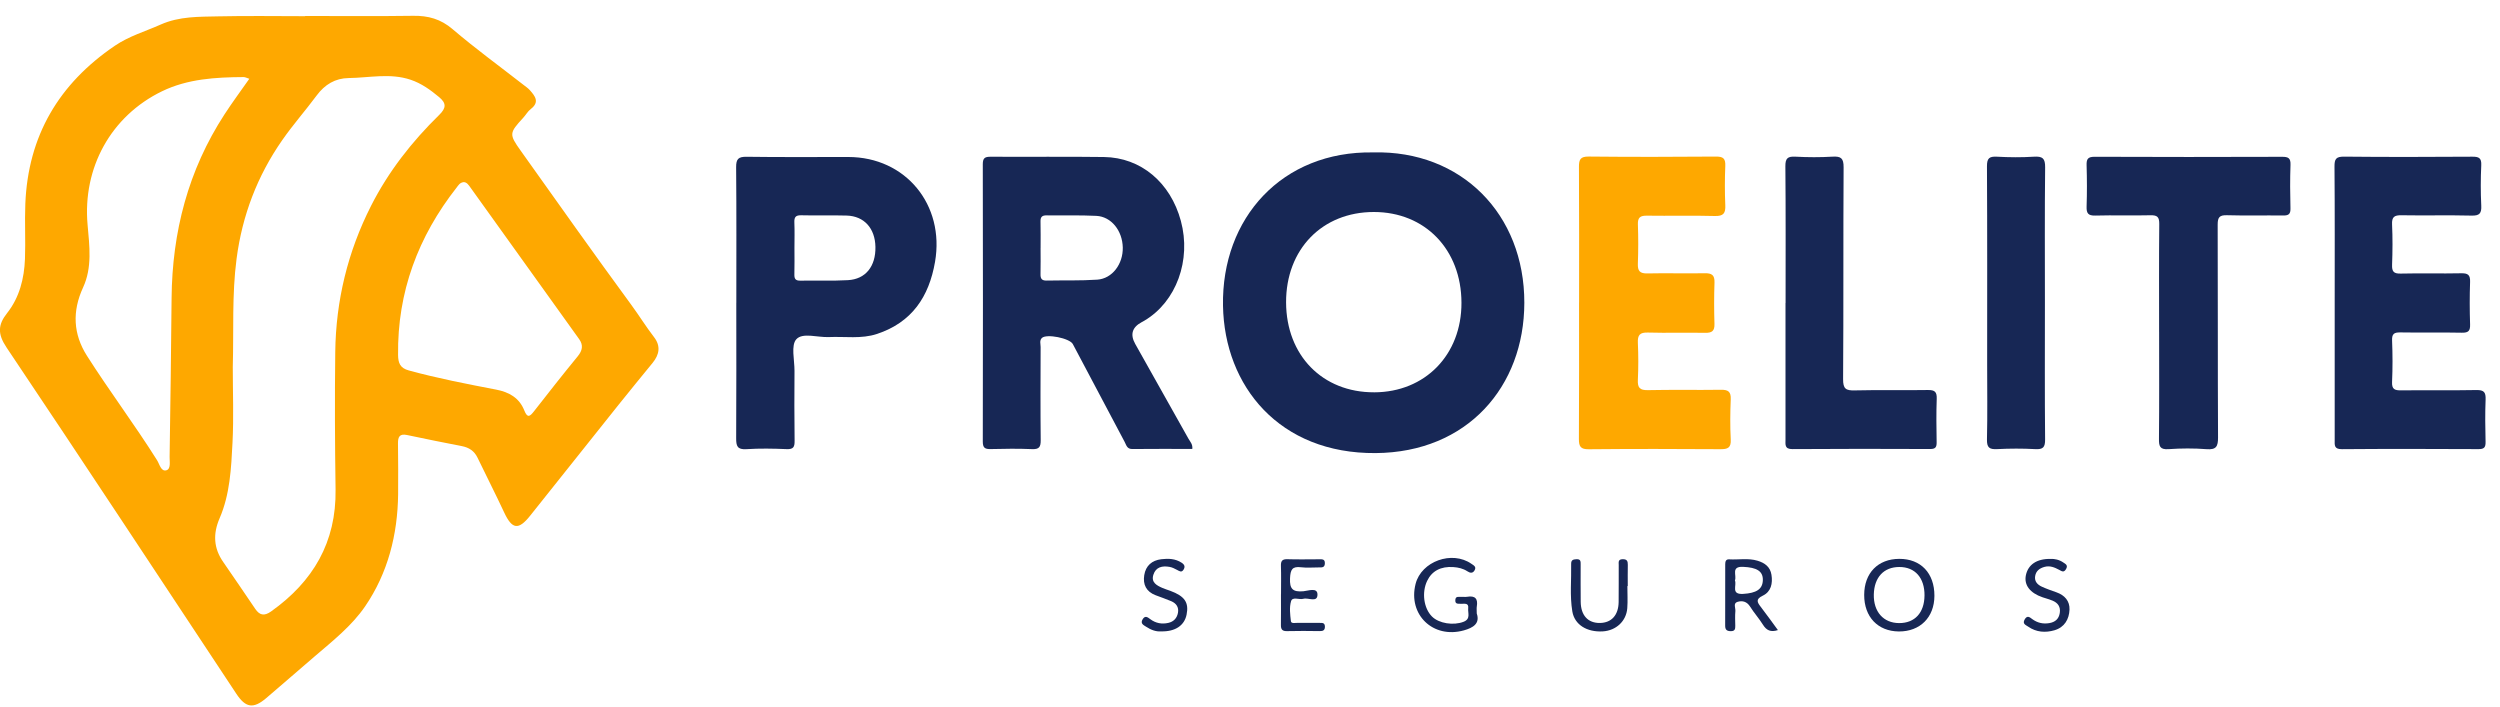
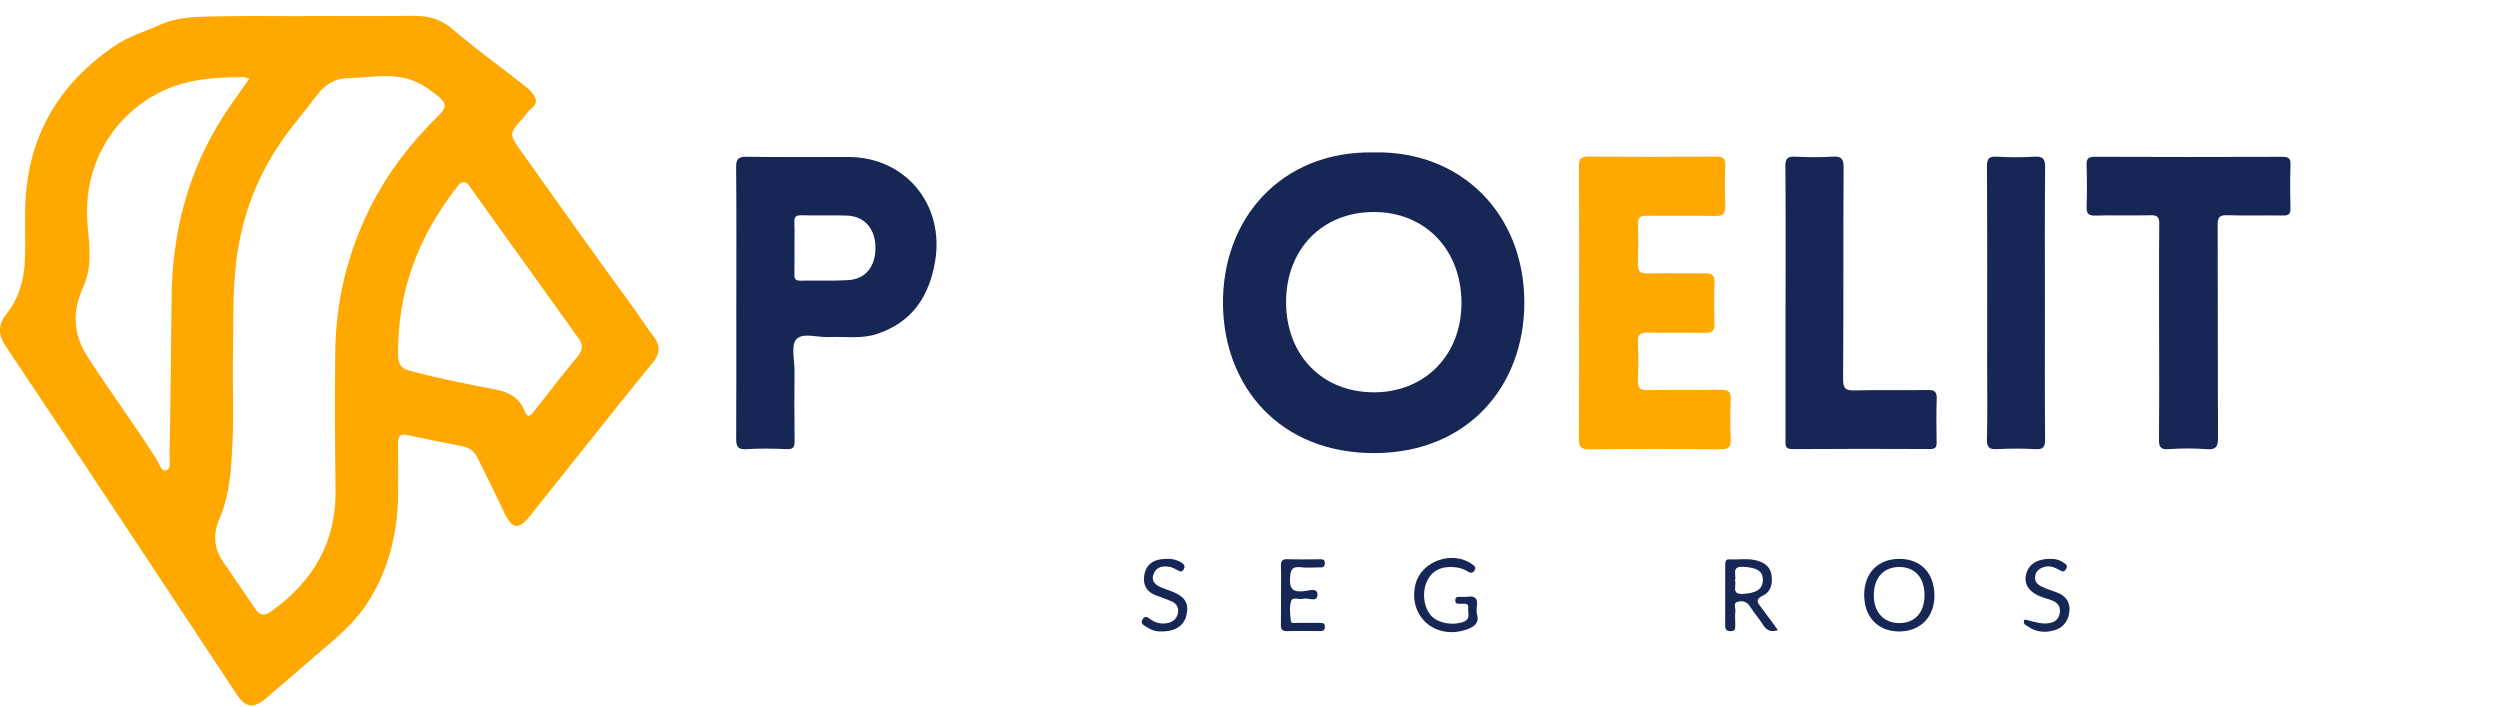
<svg xmlns="http://www.w3.org/2000/svg" width="145" height="41" viewBox="0 0 145 41" fill="none">
  <g clip-path="url(#clip0_333_5506)">
    <path d="M17.697 0.927C19.787 0.927 21.875 0.948 23.965 0.917C24.838 0.905 25.56 1.101 26.253 1.694C27.577 2.823 28.987 3.85 30.36 4.92C30.488 5.02 30.627 5.112 30.733 5.232C31.037 5.575 31.311 5.921 30.785 6.323C30.611 6.455 30.499 6.667 30.346 6.832C29.536 7.714 29.518 7.783 30.2 8.74C32.33 11.732 34.45 14.73 36.622 17.691C37.071 18.303 37.469 18.95 37.933 19.551C38.336 20.073 38.242 20.569 37.85 21.049C37.19 21.859 36.525 22.665 35.873 23.482C34.162 25.622 32.453 27.764 30.75 29.909C30.072 30.761 29.702 30.709 29.24 29.718C28.742 28.651 28.205 27.602 27.694 26.541C27.508 26.156 27.203 25.957 26.798 25.877C25.737 25.666 24.674 25.463 23.617 25.233C23.166 25.135 23.08 25.349 23.083 25.722C23.092 26.704 23.102 27.688 23.091 28.671C23.062 31.015 22.498 33.234 21.178 35.167C20.409 36.293 19.305 37.168 18.26 38.063C17.319 38.869 16.387 39.685 15.443 40.489C14.698 41.123 14.252 41.061 13.709 40.241C11.501 36.907 9.301 33.568 7.092 30.236C4.86 26.868 2.627 23.501 0.375 20.147C-0.152 19.361 -0.116 18.824 0.411 18.161C1.128 17.256 1.404 16.157 1.448 15.019C1.488 13.956 1.426 12.889 1.469 11.826C1.626 7.885 3.408 4.865 6.658 2.656C7.49 2.091 8.427 1.822 9.321 1.423C10.412 0.94 11.537 0.975 12.66 0.949C14.339 0.91 16.018 0.939 17.698 0.939V0.928L17.697 0.927ZM13.501 21.262C13.501 22.735 13.56 24.212 13.485 25.68C13.409 27.163 13.34 28.666 12.736 30.062C12.35 30.957 12.382 31.793 12.953 32.605C13.582 33.503 14.187 34.416 14.807 35.319C15.056 35.681 15.318 35.751 15.721 35.465C18.161 33.731 19.508 31.448 19.463 28.393C19.424 25.733 19.413 23.072 19.445 20.414C19.481 17.437 20.168 14.606 21.519 11.942C22.529 9.949 23.888 8.216 25.478 6.661C25.886 6.261 25.894 5.987 25.467 5.631C24.964 5.213 24.446 4.837 23.815 4.625C22.625 4.225 21.422 4.512 20.224 4.527C19.444 4.537 18.839 4.902 18.369 5.535C17.718 6.412 16.99 7.236 16.367 8.132C14.925 10.203 14.05 12.493 13.721 15.009C13.448 17.091 13.56 19.176 13.502 21.261L13.501 21.262ZM14.458 4.569C14.319 4.526 14.224 4.469 14.129 4.47C12.507 4.481 10.888 4.571 9.399 5.293C6.431 6.731 4.783 9.739 5.08 13.041C5.189 14.262 5.355 15.514 4.819 16.672C4.18 18.055 4.245 19.381 5.043 20.635C6.349 22.688 7.815 24.634 9.112 26.697C9.252 26.919 9.34 27.363 9.646 27.278C9.922 27.202 9.832 26.777 9.837 26.504C9.884 23.434 9.925 20.364 9.952 17.294C9.986 13.454 10.914 9.874 13.02 6.635C13.471 5.942 13.964 5.277 14.46 4.569H14.458ZM26.884 10.565C26.669 10.592 26.59 10.743 26.489 10.871C24.252 13.723 23.045 16.933 23.088 20.586C23.093 21.052 23.205 21.348 23.705 21.484C25.378 21.943 27.079 22.27 28.78 22.598C29.535 22.744 30.121 23.081 30.408 23.804C30.59 24.262 30.73 24.164 30.968 23.859C31.805 22.788 32.644 21.718 33.506 20.668C33.783 20.331 33.841 20.02 33.594 19.674C31.493 16.737 29.389 13.803 27.282 10.871C27.178 10.726 27.073 10.56 26.884 10.563V10.565Z" fill="#FEA800" />
    <path d="M79.648 8.839C84.749 8.713 88.42 12.411 88.411 17.566C88.403 22.423 85.108 26.239 79.787 26.279C74.205 26.321 71.016 22.399 70.934 17.733C70.844 12.644 74.361 8.749 79.648 8.84V8.839ZM79.698 22.755C82.659 22.748 84.774 20.577 84.765 17.557C84.757 14.473 82.654 12.296 79.684 12.296C76.685 12.296 74.583 14.461 74.593 17.54C74.603 20.615 76.705 22.763 79.699 22.754L79.698 22.755Z" fill="#172755" />
-     <path d="M69.154 26.038C67.991 26.038 66.831 26.03 65.672 26.043C65.362 26.047 65.328 25.815 65.229 25.629C64.227 23.738 63.226 21.846 62.223 19.955C62.042 19.616 60.7 19.346 60.431 19.601C60.279 19.746 60.356 19.951 60.356 20.127C60.351 21.929 60.341 23.73 60.361 25.532C60.364 25.924 60.272 26.067 59.858 26.049C59.06 26.016 58.261 26.025 57.462 26.046C57.129 26.054 57.002 25.978 57.002 25.613C57.013 20.25 57.013 14.886 57.002 9.523C57.002 9.161 57.127 9.09 57.459 9.091C59.649 9.104 61.841 9.077 64.031 9.107C66.173 9.136 67.889 10.587 68.49 12.812C69.106 15.09 68.224 17.504 66.375 18.598C66.322 18.629 66.268 18.657 66.215 18.687C65.662 18.983 65.538 19.403 65.843 19.948C66.872 21.779 67.904 23.608 68.929 25.442C69.024 25.612 69.186 25.762 69.154 26.04V26.038ZM60.353 14.379C60.353 14.889 60.363 15.4 60.35 15.91C60.344 16.171 60.436 16.279 60.701 16.273C61.681 16.253 62.664 16.286 63.64 16.22C64.513 16.161 65.142 15.312 65.121 14.354C65.099 13.377 64.455 12.563 63.586 12.52C62.629 12.472 61.666 12.504 60.706 12.491C60.446 12.487 60.342 12.58 60.35 12.846C60.364 13.356 60.353 13.867 60.355 14.377L60.353 14.379Z" fill="#172755" />
    <path d="M42.707 17.561C42.707 14.942 42.719 12.321 42.696 9.702C42.692 9.219 42.825 9.086 43.308 9.093C45.273 9.122 47.238 9.103 49.204 9.106C52.531 9.109 54.801 11.883 54.233 15.182C53.882 17.224 52.883 18.698 50.868 19.368C49.956 19.671 49.002 19.508 48.066 19.55C47.418 19.578 46.555 19.274 46.188 19.676C45.867 20.027 46.084 20.88 46.081 21.51C46.074 22.861 46.067 24.212 46.087 25.563C46.092 25.925 46.018 26.067 45.621 26.049C44.844 26.016 44.062 26.002 43.288 26.052C42.763 26.086 42.696 25.865 42.698 25.421C42.714 22.802 42.705 20.181 42.705 17.562L42.707 17.561ZM46.078 14.385C46.078 14.896 46.088 15.408 46.074 15.919C46.067 16.177 46.147 16.283 46.42 16.278C47.339 16.262 48.262 16.301 49.179 16.249C50.211 16.193 50.796 15.444 50.775 14.319C50.755 13.244 50.122 12.534 49.113 12.503C48.234 12.477 47.354 12.509 46.475 12.486C46.136 12.477 46.06 12.605 46.073 12.912C46.094 13.403 46.079 13.893 46.078 14.385Z" fill="#172755" />
    <path d="M91.587 17.541C91.587 14.921 91.596 12.3 91.579 9.68C91.576 9.245 91.666 9.075 92.149 9.08C94.606 9.106 97.064 9.102 99.521 9.081C99.955 9.077 100.085 9.2 100.067 9.629C100.035 10.385 100.035 11.145 100.067 11.901C100.087 12.365 99.968 12.541 99.462 12.528C98.152 12.491 96.841 12.528 95.53 12.509C95.139 12.503 94.982 12.606 94.998 13.022C95.026 13.778 95.024 14.537 94.996 15.293C94.98 15.714 95.109 15.868 95.547 15.859C96.653 15.833 97.76 15.87 98.865 15.848C99.283 15.839 99.457 15.951 99.441 16.395C99.413 17.192 99.414 17.992 99.439 18.789C99.452 19.206 99.284 19.311 98.896 19.304C97.791 19.284 96.683 19.319 95.578 19.288C95.11 19.274 94.975 19.434 94.996 19.885C95.029 20.601 95.03 21.32 94.996 22.034C94.975 22.485 95.105 22.637 95.575 22.628C96.987 22.597 98.4 22.628 99.814 22.607C100.233 22.601 100.4 22.714 100.383 23.155C100.352 23.932 100.342 24.712 100.383 25.488C100.409 25.981 100.206 26.057 99.775 26.053C97.235 26.036 94.696 26.032 92.156 26.057C91.681 26.062 91.574 25.906 91.576 25.463C91.593 22.822 91.585 20.18 91.585 17.54L91.587 17.541Z" fill="#FEA800" />
-     <path d="M135.412 17.59C135.412 14.95 135.422 12.31 135.401 9.67C135.397 9.227 135.482 9.08 135.963 9.085C138.44 9.112 140.918 9.104 143.394 9.088C143.78 9.086 143.933 9.166 143.913 9.586C143.877 10.362 143.875 11.142 143.913 11.919C143.935 12.37 143.821 12.518 143.346 12.505C141.996 12.471 140.643 12.509 139.293 12.485C138.876 12.477 138.719 12.575 138.74 13.021C138.776 13.796 138.77 14.577 138.741 15.353C138.726 15.748 138.83 15.878 139.245 15.868C140.411 15.839 141.579 15.876 142.745 15.85C143.145 15.841 143.28 15.947 143.265 16.356C143.236 17.174 143.238 17.994 143.265 18.812C143.278 19.186 143.173 19.305 142.788 19.297C141.601 19.272 140.414 19.301 139.226 19.28C138.86 19.274 138.725 19.359 138.741 19.753C138.773 20.549 138.776 21.35 138.74 22.147C138.719 22.581 138.894 22.645 139.269 22.641C140.722 22.623 142.177 22.651 143.63 22.623C144.074 22.614 144.181 22.754 144.165 23.174C144.133 23.992 144.143 24.812 144.163 25.63C144.17 25.946 144.08 26.052 143.752 26.049C141.111 26.037 138.469 26.03 135.829 26.052C135.364 26.056 135.411 25.807 135.412 25.515C135.415 22.875 135.413 20.234 135.412 17.594V17.59Z" fill="#172755" />
    <path d="M125.228 19.255C125.228 17.168 125.216 15.079 125.237 12.992C125.241 12.585 125.124 12.475 124.724 12.485C123.659 12.512 122.595 12.473 121.53 12.503C121.112 12.514 121.009 12.371 121.023 11.978C121.05 11.18 121.046 10.382 121.023 9.584C121.012 9.224 121.095 9.092 121.492 9.093C125.116 9.109 128.739 9.108 132.363 9.095C132.73 9.093 132.864 9.176 132.849 9.568C132.819 10.406 132.826 11.246 132.847 12.085C132.856 12.415 132.739 12.504 132.424 12.499C131.339 12.485 130.253 12.515 129.169 12.483C128.735 12.471 128.624 12.598 128.625 13.028C128.641 17.142 128.625 21.256 128.646 25.368C128.648 25.892 128.546 26.096 127.98 26.052C127.247 25.995 126.505 26 125.771 26.051C125.267 26.085 125.216 25.876 125.22 25.454C125.24 23.387 125.229 21.321 125.229 19.253L125.228 19.255Z" fill="#172755" />
    <path d="M103.564 17.574C103.564 14.934 103.576 12.293 103.552 9.653C103.547 9.179 103.684 9.063 104.135 9.087C104.85 9.125 105.57 9.129 106.284 9.086C106.779 9.056 106.933 9.178 106.929 9.708C106.904 13.802 106.929 17.895 106.9 21.989C106.896 22.555 107.061 22.656 107.577 22.643C108.989 22.608 110.403 22.645 111.815 22.621C112.216 22.615 112.345 22.726 112.33 23.134C112.299 23.972 112.312 24.812 112.325 25.651C112.33 25.933 112.259 26.044 111.952 26.043C109.289 26.033 106.628 26.027 103.966 26.048C103.494 26.052 103.559 25.779 103.559 25.496C103.559 22.856 103.559 20.215 103.559 17.574H103.561H103.564Z" fill="#172755" />
    <path d="M118.605 17.565C118.605 20.204 118.591 22.843 118.616 25.48C118.621 25.946 118.498 26.075 118.04 26.049C117.306 26.009 116.566 26.011 115.831 26.049C115.383 26.072 115.233 25.96 115.244 25.484C115.278 24.032 115.255 22.579 115.255 21.128C115.255 17.303 115.265 13.478 115.244 9.653C115.242 9.182 115.371 9.064 115.823 9.088C116.537 9.128 117.257 9.133 117.971 9.088C118.47 9.058 118.625 9.184 118.618 9.712C118.589 12.33 118.605 14.948 118.605 17.566V17.565Z" fill="#172755" />
    <path d="M108.123 34.502C108.126 33.234 108.923 32.417 110.159 32.414C111.408 32.41 112.2 33.243 112.196 34.559C112.192 35.805 111.366 36.632 110.135 36.625C108.914 36.616 108.119 35.778 108.123 34.503V34.502ZM111.622 34.549C111.633 33.518 111.075 32.883 110.159 32.886C109.258 32.887 108.703 33.488 108.681 34.481C108.66 35.483 109.241 36.138 110.153 36.139C111.058 36.141 111.61 35.542 111.621 34.549H111.622Z" fill="#172755" />
    <path d="M103.119 36.545C102.696 36.683 102.453 36.557 102.251 36.233C102.026 35.87 101.734 35.548 101.508 35.186C101.322 34.887 101.056 34.822 100.774 34.908C100.51 34.989 100.668 35.258 100.652 35.44C100.626 35.724 100.641 36.013 100.646 36.299C100.648 36.481 100.626 36.609 100.387 36.608C100.147 36.606 100.058 36.518 100.06 36.285C100.066 35.098 100.063 33.912 100.063 32.725C100.063 32.565 100.101 32.43 100.293 32.442C100.84 32.475 101.393 32.357 101.937 32.522C102.362 32.65 102.673 32.88 102.745 33.337C102.825 33.84 102.722 34.32 102.241 34.549C101.809 34.755 101.921 34.935 102.13 35.206C102.464 35.64 102.781 36.087 103.118 36.544L103.119 36.545ZM100.626 33.665C100.747 33.953 100.371 34.489 101.103 34.446C101.865 34.4 102.232 34.179 102.245 33.647C102.257 33.123 101.891 32.913 101.1 32.877C100.372 32.845 100.746 33.374 100.626 33.664V33.665Z" fill="#172755" />
    <path d="M85.653 35.586C85.847 36.158 85.456 36.409 84.899 36.563C83.116 37.058 81.651 35.648 82.104 33.867C82.437 32.556 84.216 31.915 85.341 32.7C85.468 32.79 85.648 32.867 85.525 33.08C85.412 33.277 85.251 33.229 85.106 33.134C84.858 32.973 84.582 32.91 84.295 32.891C83.571 32.839 83.049 33.116 82.775 33.69C82.453 34.363 82.575 35.274 83.051 35.754C83.46 36.168 84.313 36.289 84.888 36.063C85.315 35.895 85.126 35.557 85.156 35.283C85.196 34.94 84.924 35.032 84.738 35.02C84.582 35.009 84.388 35.062 84.409 34.794C84.426 34.569 84.598 34.625 84.73 34.618C84.851 34.61 84.978 34.633 85.097 34.613C85.563 34.534 85.731 34.73 85.654 35.181C85.637 35.28 85.652 35.385 85.652 35.585L85.653 35.586Z" fill="#172755" />
-     <path d="M94.388 33.991C94.388 34.421 94.415 34.852 94.382 35.279C94.323 36.031 93.731 36.573 92.964 36.62C92.046 36.675 91.324 36.237 91.195 35.463C91.043 34.551 91.146 33.625 91.127 32.704C91.123 32.48 91.242 32.443 91.435 32.434C91.693 32.421 91.678 32.582 91.678 32.749C91.678 33.466 91.673 34.183 91.681 34.899C91.688 35.692 92.102 36.143 92.798 36.132C93.466 36.122 93.87 35.68 93.881 34.92C93.891 34.204 93.881 33.487 93.886 32.77C93.886 32.619 93.838 32.441 94.107 32.434C94.362 32.426 94.418 32.542 94.413 32.762C94.404 33.171 94.41 33.58 94.41 33.99C94.403 33.99 94.394 33.99 94.387 33.99L94.388 33.991Z" fill="#172755" />
    <path d="M74.299 34.473C74.299 33.921 74.313 33.369 74.294 32.817C74.284 32.525 74.38 32.424 74.678 32.434C75.29 32.453 75.904 32.44 76.518 32.438C76.685 32.438 76.851 32.42 76.842 32.676C76.835 32.92 76.679 32.913 76.507 32.91C76.159 32.907 75.807 32.945 75.466 32.902C74.946 32.837 74.847 33.037 74.822 33.535C74.79 34.17 74.988 34.345 75.597 34.293C75.866 34.27 76.401 34.059 76.413 34.464C76.429 34.984 75.882 34.645 75.595 34.73C75.355 34.801 74.964 34.587 74.881 34.872C74.775 35.229 74.828 35.644 74.872 36.026C74.889 36.181 75.115 36.125 75.252 36.126C75.681 36.132 76.111 36.128 76.54 36.128C76.684 36.128 76.834 36.111 76.844 36.328C76.852 36.541 76.754 36.608 76.547 36.604C75.914 36.594 75.28 36.589 74.646 36.605C74.373 36.613 74.289 36.503 74.293 36.249C74.302 35.656 74.296 35.064 74.296 34.47H74.3L74.299 34.473Z" fill="#172755" />
-     <path d="M118.945 32.417C119.154 32.406 119.435 32.459 119.674 32.626C119.791 32.708 119.961 32.775 119.833 33.001C119.705 33.227 119.589 33.135 119.44 33.055C119.169 32.91 118.899 32.789 118.571 32.882C118.287 32.963 118.09 33.117 118.04 33.407C117.985 33.717 118.172 33.911 118.427 34.028C118.702 34.154 118.992 34.254 119.279 34.356C119.753 34.523 120.049 34.859 120.032 35.353C120.011 35.919 119.735 36.388 119.159 36.555C118.637 36.707 118.105 36.674 117.636 36.346C117.501 36.251 117.281 36.188 117.431 35.928C117.581 35.666 117.726 35.801 117.874 35.91C118.17 36.127 118.497 36.202 118.857 36.141C119.194 36.084 119.411 35.907 119.467 35.554C119.523 35.193 119.357 34.964 119.041 34.834C118.856 34.757 118.658 34.707 118.467 34.642C117.736 34.393 117.386 33.928 117.5 33.368C117.627 32.751 118.128 32.4 118.945 32.417Z" fill="#172755" />
+     <path d="M118.945 32.417C119.154 32.406 119.435 32.459 119.674 32.626C119.791 32.708 119.961 32.775 119.833 33.001C119.705 33.227 119.589 33.135 119.44 33.055C119.169 32.91 118.899 32.789 118.571 32.882C118.287 32.963 118.09 33.117 118.04 33.407C117.985 33.717 118.172 33.911 118.427 34.028C118.702 34.154 118.992 34.254 119.279 34.356C119.753 34.523 120.049 34.859 120.032 35.353C120.011 35.919 119.735 36.388 119.159 36.555C118.637 36.707 118.105 36.674 117.636 36.346C117.501 36.251 117.281 36.188 117.431 35.928C118.17 36.127 118.497 36.202 118.857 36.141C119.194 36.084 119.411 35.907 119.467 35.554C119.523 35.193 119.357 34.964 119.041 34.834C118.856 34.757 118.658 34.707 118.467 34.642C117.736 34.393 117.386 33.928 117.5 33.368C117.627 32.751 118.128 32.4 118.945 32.417Z" fill="#172755" />
    <path d="M67.344 36.62C67.052 36.646 66.749 36.532 66.471 36.348C66.326 36.254 66.125 36.168 66.27 35.923C66.419 35.672 66.57 35.804 66.72 35.914C67.036 36.149 67.387 36.213 67.765 36.127C68.076 36.057 68.264 35.85 68.322 35.544C68.383 35.216 68.221 34.991 67.927 34.867C67.631 34.742 67.325 34.637 67.024 34.523C66.483 34.317 66.279 33.904 66.366 33.358C66.454 32.811 66.809 32.501 67.356 32.435C67.764 32.386 68.168 32.399 68.535 32.638C68.705 32.749 68.752 32.871 68.643 33.043C68.532 33.218 68.413 33.132 68.281 33.06C68.14 32.984 67.989 32.906 67.833 32.879C67.417 32.805 67.037 32.882 66.895 33.337C66.756 33.778 67.087 33.955 67.417 34.1C67.566 34.165 67.722 34.211 67.874 34.267C68.713 34.576 68.965 34.945 68.822 35.65C68.694 36.279 68.166 36.64 67.345 36.62H67.344Z" fill="#172755" />
  </g>
  <defs>
    <clipPath id="clip0_333_5506">
      <rect width="144.166" height="40" fill="white" transform="translate(0 0.917)" />
    </clipPath>
  </defs>
</svg>